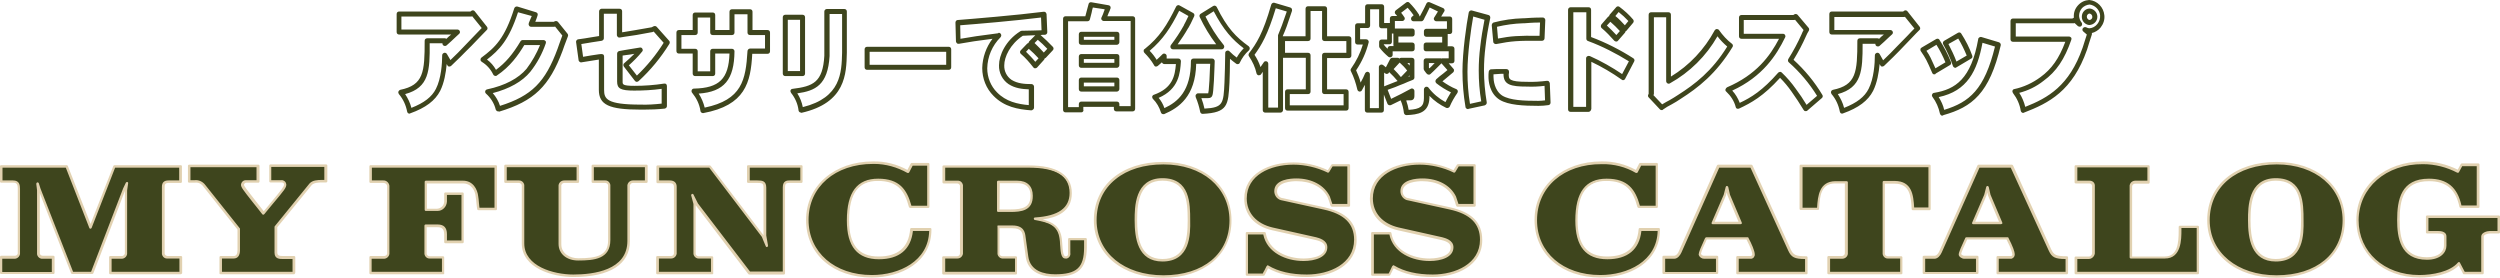
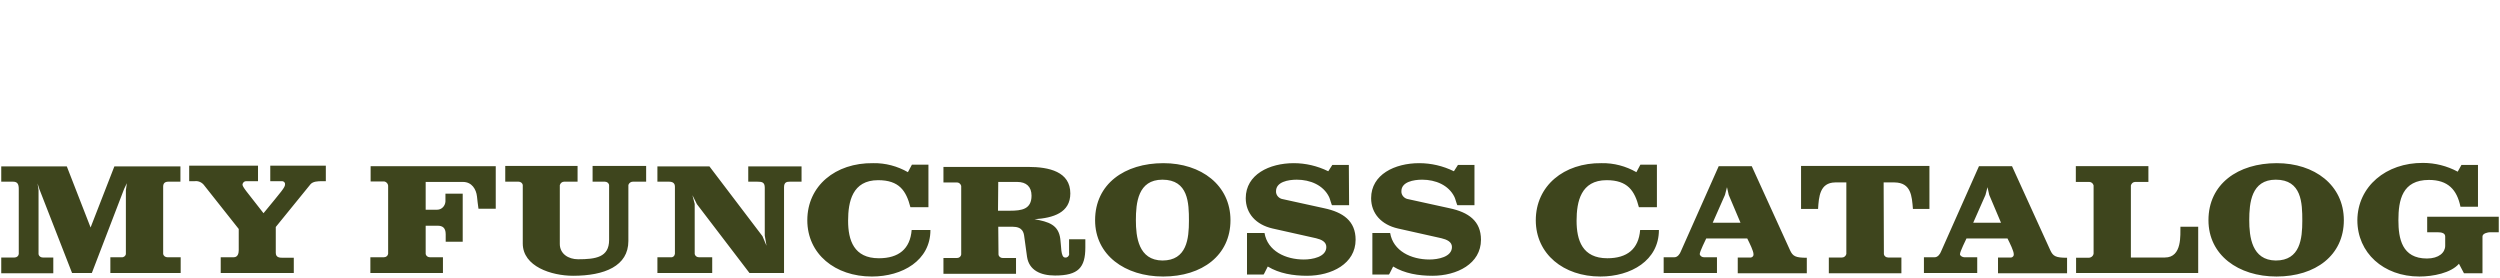
<svg xmlns="http://www.w3.org/2000/svg" viewBox="0 0 999 111" width="999" height="111" xml:space="preserve">
  <path d="M48.6 102.8h-4.5v6.3h28.1v-6.3h-5.3c-.8 0-1.6-.5-1.7-1.4V74.6c0-1.3.6-2 2.1-2h4.8v-6.1H45.7l-9.5 24.4-9.5-24.4H.5v6.1h4.7c1.8 0 2.3 1 2.3 2.9v26c-.1.8-.8 1.4-1.7 1.4H.5v6.3h20.8v-6.3h-4.2c-.8 0-1.6-.5-1.7-1.4V75.9l-.4-2.6.7 2.2 13.1 33.6h7.9l12.9-33.6 1.1-2.3-.4 2.8v25.5c-.1.8-.9 1.4-1.7 1.3zm39.6 6.3h29.2V103H113c-1.3 0-2.8-.1-2.8-2V90.7l13.9-17.1c1-1.1 2.8-1.2 4.6-1.2h1.5v-6.2H108v6.2h4.5c.7-.1 1.4.4 1.4 1.1v.2c0 1.2-1.2 2.5-8.6 11.5-7.2-9.2-8.4-10.5-8.4-11.5.1-.7.7-1.3 1.4-1.3h4.8v-6.2H75.6v6.2h2.2c1.5-.2 3 .5 3.9 1.8l13.7 17.3v8.5c0 1.1-.3 2.8-2 2.8h-5.2v6.3zm83.6-6.3c-.8 0-1.6-.5-1.7-1.4V90.2h4.8c1.8 0 3.2.7 3.2 3.4v3h6.8V77.4H178v3.1c-.1 1.8-1.5 3.3-3.3 3.3h-4.6V72.7H185c3.6 0 5.3 3 5.6 5.8.1.7.4 4 .6 4.9h6.9v-17h-50v6.1h5c1-.1 1.9.7 2 1.7v27.2c-.1.8-.8 1.4-1.7 1.4H148v6.3h29v-6.3h-5.2zm81.1-30.2h5.3v-6.3h-21.4v6.3h4.9c.8 0 1.6.5 1.7 1.4v21.9c0 6.9-5.3 7.7-12.4 7.7-3.9 0-7.3-2.2-7.3-6.1V74c.2-.8.9-1.4 1.7-1.4h5.4v-6.3h-28.9v6.3h5.3c.8 0 1.6.5 1.7 1.4v23.3c0 9.2 11.5 12.9 20.1 12.9 12.6 0 22.1-3.9 22.1-13.9V74c.2-.9 1-1.4 1.8-1.4zm15.2 30.2h-5.4v6.3h21.9v-6.3h-5.3c-.8 0-1.6-.5-1.7-1.4V81.5l-.9-3.5 1.8 3.6 21 27.5h13.8V74.8c0-2 1.1-2.2 2.3-2.2h4.7v-6.1H299v6.1h3.6c1.9 0 3 .2 3 2.4v19.1l.7 4.1c-.7-1.5-1.5-3.7-1.6-3.8l-21.2-27.9h-20.8v6.1h4.7c2.1 0 2.3 1.3 2.3 2v26.8c-.1.9-.8 1.5-1.6 1.4zM322.6 88c0 13.5 11.1 22.5 25.8 22.5 12.2 0 23.4-6.4 23.4-18.6h-7.5c-.6 7.6-5.2 11.3-13.1 11.3-10 0-12.3-7.2-12.3-15 0-7.6 1.7-16.2 12-16.2 8.4 0 11.2 4.2 12.9 10.8h7.2v-17h-6.6l-1.6 3c-4.2-2.4-9-3.7-13.9-3.6-15.1-.2-26.3 9.1-26.3 22.8zm76.3 2.6h5.7c4.1 0 4.5 2.4 4.7 4l1.1 8c.8 5.4 5.4 7.5 11.2 7.5 9.3 0 12.1-3.2 12.1-11.2v-3.3h-6.5v5.6c.2.7-.3 1.5-1.1 1.7h-.5c-1.8 0-1.5-4.8-1.9-7.4-.7-5.7-4.7-6.9-10.3-7.9 7.5-.5 14.3-2.6 14.3-10.3 0-8.7-8.5-10.6-16.8-10.6H377v6.2h5.4c.8 0 1.5.6 1.7 1.4v27.4c-.1.8-.8 1.4-1.7 1.4H377v6.3h29v-6.3h-5.3c-.8 0-1.6-.5-1.7-1.4l-.1-11.1zm0-17.9h7.6c3.6 0 5.7 1.9 5.7 5.5 0 5.4-3.9 6-8.6 6h-4.8l.1-11.5zM437.6 88c0 13.9 11.9 22.5 27.2 22.5 15.6 0 26.9-8.5 26.9-22.5S480 65.2 464.9 65.2c-15.5 0-27.3 8.3-27.3 22.8zm16.3 0c0-6.9.8-16.2 10.6-16.2 10.4 0 10.6 9.4 10.6 16.4 0 7.1-.8 15.9-10.6 15.9-9.6-.1-10.6-9.5-10.6-16.1zM539 65.9h-6.6l-1.6 2.5h-.1c-4.3-2.1-9-3.2-13.7-3.2-9.7 0-19.2 4.5-19.2 14 0 6.1 4.1 10.6 10.7 12.1l17.4 3.9c2.1.5 4.1 1.4 4.1 3.5 0 4-5.6 5-9 5-7.3 0-14.5-3.4-15.7-10.6h-7v16.6h6.6c.1 0 .3-.4 1.7-3.2 4.6 2.8 10.2 3.7 15.7 3.7 9.8 0 19.4-4.8 19.4-14.4 0-7.5-5-11-12.6-12.6l-16.4-3.6c-1.6-.2-2.9-1.6-2.8-3.2 0-3.7 4.8-4.6 8.3-4.6 5.4 0 10.6 2.2 12.9 6.9.3.5 1 3.3 1.2 3.3h6.8l-.1-16.1zm50.2 0h-6.6l-1.6 2.5h-.1c-4.3-2.1-9-3.2-13.8-3.2-9.7 0-19.2 4.5-19.2 14 0 6.1 4.1 10.6 10.7 12.1l17.4 3.9c2.1.5 4.2 1.4 4.2 3.5 0 4-5.6 5-9 5-7.3 0-14.5-3.4-15.7-10.6h-7.1v16.6h6.6c.1 0 .3-.4 1.7-3.2 4.6 2.8 10.2 3.7 15.7 3.7 9.8 0 19.4-4.8 19.4-14.4 0-7.5-5-11-12.6-12.6l-16.4-3.6c-1.6-.2-2.9-1.6-2.8-3.2 0-3.7 4.8-4.6 8.3-4.6 5.4 0 10.6 2.2 12.9 6.9.3.5 1 3.3 1.2 3.3h6.8V65.9zM613.7 88c0 13.5 11.1 22.5 25.8 22.5 12.2 0 23.4-6.4 23.4-18.6h-7.5c-.6 7.6-5.2 11.3-13.1 11.3-10 0-12.3-7.2-12.3-15 0-7.6 1.7-16.2 12-16.2 8.4 0 11.2 4.2 12.9 10.8h7.2v-17h-6.6l-1.6 3c-4.2-2.4-9-3.7-13.9-3.6-15.1-.2-26.3 9.1-26.3 22.8zm51.1 14.8v6.3h21.3v-6.3h-5.2c-.8 0-1.5-.5-1.7-1.2 0-1.1 2.4-5.8 2.6-6.3h16.4c1 2 2.5 5 2.5 6.3.1.6-.4 1.2-1 1.3h-5.3v6.3H722V103c-4.5 0-5.6-.6-6.7-3L700 66.4h-13.2l-15.2 34.2c-.3.8-1.2 2.2-2.5 2.2h-4.3zm24.5-24.9.8-3.1.7 3.1 4.7 11.1h-11.1l4.9-11.1zm63.4-5h4.4c6.6.1 6.9 5.5 7.3 10.6h6.6V66.3h-51.3v17.2h6.8c.3-4.9.7-10.5 6.8-10.6h4.5v28.6c-.2.8-.9 1.4-1.7 1.4h-5.3v6.3h29v-6.3h-5.3c-.8 0-1.6-.5-1.7-1.4l-.1-28.6zm16.1 29.9v6.3h21.3v-6.3h-5.2c-.7 0-1.7-.6-1.7-1.2 0-1.1 2.4-5.8 2.6-6.3h16.4c1 2 2.5 5 2.5 6.3.1.6-.4 1.2-1 1.3h-5.3v6.3H826V103c-4.5 0-5.6-.6-6.7-3L804 66.4h-13.2l-15.2 34.2c-.3.8-1.2 2.2-2.5 2.2h-4.3zm24.6-24.9.8-3.1.7 3.1 4.7 11.1h-11.1l4.9-11.1zm65.1-5.2v-6.3h-29v6.3h5.4c.8 0 1.5.6 1.7 1.4v27.2c-.1 1-1 1.7-2 1.7h-5v6.1h48.8V90.6h-7.1c-.1 3.1.8 12.3-6.2 12.3h-13.6V74.1c.2-.8.9-1.4 1.7-1.4h5.3zm24 15.3c0 13.9 11.9 22.5 27.2 22.5 15.6 0 26.9-8.5 26.9-22.5s-11.7-22.8-26.8-22.8c-15.5 0-27.3 8.3-27.3 22.8zm16.3 0c0-6.9.8-16.2 10.6-16.2 10.4 0 10.6 9.4 10.6 16.4 0 7.1-.8 15.9-10.6 15.9-9.6-.1-10.6-9.5-10.6-16.1zm43.2 0c0 13 10.4 22.5 24.8 22.5 5.4 0 12.6-1.4 15.8-5.1l2 3.8h7.4V94.5c0-1.3 2.3-1.7 3-1.7h3.5v-6.2h-28.6v6.2h4.1c1.8 0 3.1.4 3.1 1.7v3.7c0 2.7-2.5 5.1-7.3 5.1-10 0-11.4-8-11.4-15.3 0-8 1.5-16.1 12.2-16.1 7.6 0 11.2 3.9 12.6 10.7h7V65.9h-6.6l-1.5 2.7c-4.3-2.3-9-3.5-13.9-3.5-14.7-.1-26.1 9.4-26.2 22.9z" fill-rule="evenodd" clip-rule="evenodd" fill="#3e451d" />
-   <path d="M909.7 111c-16.3 0-27.7-9.5-27.7-23v-.1c0-13.9 11.2-23.2 27.7-23.2 16.1 0 27.3 9.6 27.3 23.3.1 13.7-10.9 23-27.3 23zM883 88c0 12.9 11 22 26.7 22 16 0 26.4-8.7 26.4-22 0-13.1-10.8-22.3-26.3-22.3-16 0-26.8 8.9-26.8 22.3zm-418.2 23c-16.3 0-27.7-9.5-27.7-23 0-13.9 11.1-23.3 27.7-23.3 16.1 0 27.3 9.6 27.3 23.3.1 13.7-10.9 23-27.3 23zm.1-45.3c-7.7 0-14.3 2-19.1 5.9-5 4-7.6 9.7-7.6 16.4 0 13 11 22 26.7 22 16 0 26.4-8.6 26.4-22-.1-13.2-10.9-22.3-26.4-22.3zm502 45.2c-14.7 0-25.3-9.7-25.3-23v-.1c0-13.5 11.3-23.3 26.8-23.3 4.7 0 9.5 1.2 13.7 3.3l1.2-2.2c.1-.2.3-.3.4-.3h6.6c.3 0 .5.2.5.5v16.8c0 .3-.2.5-.5.5h-7c-.2 0-.4-.2-.5-.4-1.5-7.1-5.3-10.3-12.2-10.3-10.3 0-11.7 7.5-11.7 15.6 0 6.9 1.2 14.8 10.9 14.8 4.7 0 6.8-2.3 6.8-4.6v-3.7c0-.6-.3-1.2-2.6-1.2h-4.1c-.3 0-.5-.2-.5-.5v-6.2c0-.3.2-.5.5-.5h28.6c.3 0 .5.2.5.5v6.2c0 .3-.2.5-.5.5H995c-.7 0-2.5.4-2.5 1.2v14.6c0 .3-.2.5-.5.5h-7.4c-.2 0-.4-.1-.4-.3l-1.7-3.2c-3.5 3.6-10.3 4.8-15.6 4.8zM942.5 88c0 12.7 10.2 21.9 24.3 21.9 5.2 0 12.3-1.3 15.4-5 .1-.1.3-.2.4-.2.2 0 .3.1.4.3l1.9 3.6h6.6V94.5c0-1.6 2.4-2.2 3.5-2.2h3v-5.2h-27.6v5.2h3.6c.9 0 3.6 0 3.6 2.2v3.7c0 2.7-2.4 5.6-7.8 5.6-10.7 0-11.9-9-11.9-15.8 0-8.2 1.5-16.6 12.7-16.6 7.2 0 11.4 3.4 13 10.7h6.1V66.4h-5.8l-1.3 2.4c-.1.2-.4.3-.7.2-4.2-2.2-8.9-3.4-13.7-3.4-14.8-.1-25.6 9.4-25.7 22.4.1 0 .1 0 0 0zm-303 22.9c-15.5 0-26.3-9.4-26.3-23v-.1c0-13.5 11.3-23.3 26.8-23.3 4.8-.1 9.5 1.1 13.7 3.4l1.3-2.5c.1-.2.3-.3.4-.3h6.6c.3 0 .5.2.5.5v17c0 .3-.2.5-.5.5h-7.2c-.2 0-.4-.2-.5-.4-1.7-6.4-4.4-10.4-12.4-10.4-7.8 0-11.5 5-11.5 15.7 0 9.9 3.8 14.5 11.8 14.5 7.8 0 12-3.7 12.6-10.9 0-.3.2-.5.5-.5h7.5c.3 0 .5.2.5.5.1 13.3-12.3 19.3-23.8 19.3zM614.2 88c0 12.9 10.4 21.9 25.3 21.9 10.9 0 22.6-5.5 22.9-17.6h-6.5c-.8 7.4-5.5 11.3-13.6 11.3-8.6 0-12.8-5.1-12.8-15.5 0-11.3 4.1-16.7 12.5-16.7 8.5 0 11.5 4.3 13.3 10.8h6.3v-16h-5.8l-1.4 2.7c-.1.1-.2.2-.3.2h-.4c-4.1-2.4-8.8-3.6-13.6-3.5-15.3-.1-25.9 9.2-25.9 22.4zm-265.8 22.9c-15.5 0-26.3-9.4-26.3-23s11.3-23.4 26.8-23.4c4.8-.1 9.5 1.1 13.7 3.4l1.3-2.5c.1-.2.3-.3.4-.3h6.6c.3 0 .5.2.5.5v17c0 .3-.2.5-.5.5h-7.2c-.2 0-.4-.2-.5-.4-1.7-6.4-4.4-10.4-12.4-10.4-7.8 0-11.5 5-11.5 15.7 0 9.9 3.8 14.5 11.8 14.5 7.8 0 12-3.7 12.6-10.9 0-.3.2-.5.5-.5h7.5c.3 0 .5.2.5.5.1 13.3-12.3 19.3-23.8 19.3zm.9-45.4h-.4c-15.2 0-25.8 9.2-25.8 22.4 0 12.9 10.4 22 25.3 22 10.9 0 22.6-5.5 22.9-17.6h-6.5c-.8 7.4-5.5 11.3-13.6 11.3-8.6 0-12.8-5.1-12.8-15.5 0-11.3 4.1-16.7 12.5-16.7 8.5 0 11.5 4.3 13.3 10.8h6.3v-16h-5.8l-1.4 2.7c-.1.1-.2.2-.3.2h-.4c-4.1-2.3-8.7-3.6-13.3-3.6zm223.1 45.2c-6.2 0-11.4-1.2-15.5-3.5l-.5 1c-.9 1.9-.9 2-1.4 2h-6.6c-.3 0-.5-.2-.5-.5V93.2c0-.3.2-.5.5-.5h7.1c.2 0 .5.2.5.4 1.1 7 8.5 10.2 15.2 10.2.9 0 8.5-.1 8.5-4.4 0-1.5-1.2-2.4-3.8-3L558.5 92c-6.9-1.6-11.1-6.3-11.1-12.6 0-10 9.9-14.5 19.7-14.5 4.7 0 9.4 1.1 13.7 3.1l1.4-2.2c.1-.1.3-.2.4-.2h6.6c.3 0 .5.2.5.5v16c0 .3-.2.5-.5.5h-6.8c-.4 0-.5-.2-1-1.9-.2-.6-.5-1.5-.6-1.7-2-4.2-6.7-6.6-12.5-6.6-1.8 0-7.8.3-7.8 4.1 0 1.4 1 2.6 2.4 2.7l16.4 3.6c8.9 2 13 6.1 13 13.1.1 10.2-10.3 14.8-19.9 14.8zm-15.6-4.7c.1 0 .2 0 .3.1 4 2.4 9.2 3.6 15.4 3.6 9.1 0 18.9-4.3 18.9-13.9 0-6.4-3.9-10.3-12.2-12.1l-16.4-3.6c-1.8-.2-3.2-1.8-3.2-3.7 0-4.8 6.7-5.1 8.8-5.1 6.2 0 11.2 2.7 13.4 7.2.1.2.3.8.6 1.8.1.4.3.9.4 1.2h6v-15h-5.9l-1.4 2.3c-.1.1-.3.2-.4.2h-.1c-.1 0-.1 0-.2-.1-4.2-2-8.9-3.1-13.5-3.1-9.3 0-18.7 4.2-18.7 13.5 0 5.8 3.9 10.1 10.3 11.6l17.4 3.9c1.1.3 4.5 1.1 4.5 4 0 4-4.9 5.5-9.5 5.5-7 0-14.6-3.3-16.1-10.6H549v15.6h5.9c.1-.2.4-.7.7-1.4l.7-1.5.3-.3c.1-.1.1-.1.2-.1zm-34.6 4.7c-6.2 0-11.4-1.2-15.5-3.5l-.5 1.1c-.9 1.8-.9 1.9-1.3 1.9h-6.6c-.3 0-.5-.2-.5-.5V93.2c0-.3.2-.5.5-.5h7c.2 0 .5.2.5.4 1.1 7 8.5 10.2 15.2 10.2.9 0 8.5-.1 8.5-4.4 0-1.5-1.2-2.4-3.8-3L508.3 92c-7-1.6-11.1-6.3-11.1-12.6 0-10 9.9-14.5 19.7-14.5 4.7 0 9.4 1.1 13.7 3.1l1.4-2.2c.1-.1.3-.2.4-.2h6.6c.3 0 .5.2.5.5v16c0 .3-.2.5-.5.5h-6.8c-.4 0-.5-.2-1-1.9-.2-.6-.5-1.5-.6-1.7-2-4.2-6.7-6.6-12.5-6.6-1.8 0-7.8.3-7.8 4.1 0 1.4 1 2.6 2.4 2.7l16.4 3.6c8.9 2 13 6.1 13 13.1 0 10.2-10.3 14.8-19.9 14.8zm-15.7-4.7c.1 0 .2 0 .3.1 4 2.4 9.2 3.6 15.4 3.6 9.1 0 18.9-4.3 18.9-13.9 0-6.4-3.9-10.3-12.3-12.1l-16.4-3.6c-1.8-.2-3.2-1.8-3.2-3.7 0-4.8 6.7-5.1 8.8-5.1 6.2 0 11.2 2.7 13.4 7.2.1.2.3.8.6 1.8.1.4.3.9.4 1.2h6v-15h-5.9l-1.4 2.3c-.1.1-.3.2-.4.2h-.1c-.1 0-.1 0-.2-.1-4.2-2-8.9-3.1-13.5-3.1-9.3 0-18.7 4.2-18.7 13.5 0 5.8 3.9 10.1 10.3 11.6l17.4 3.9c1.1.3 4.5 1.1 4.5 4 0 4-4.9 5.5-9.5 5.5-7 0-14.6-3.3-16.1-10.6h-6.1v15.6h5.9c.1-.2.3-.7.7-1.3l.8-1.6.3-.3c0-.1.1-.1.1-.1zm-277.4 4.7c-8.3 0-20.6-3.6-20.6-13.4V74c-.1-.5-.6-.9-1.2-.9H202c-.3 0-.5-.2-.5-.5v-6.3c0-.3.2-.5.5-.5h28.9c.3 0 .5.2.5.5v6.3c0 .3-.2.5-.5.5h-5.4c-.6 0-1.1.4-1.2 1v23.5c0 3.8 3.5 5.6 6.8 5.6 7.7 0 11.9-1.2 11.9-7.2V74c-.1-.5-.6-.9-1.2-.9h-4.9c-.3 0-.5-.2-.5-.5v-6.3c0-.3.2-.5.5-.5h21.4c.3 0 .5.2.5.5v6.3c0 .3-.2.5-.5.5H252.9c-.6 0-1 .4-1.2 1v22.3c0 9.2-8 14.3-22.6 14.3zm-21.7-38.6c1 0 1.9.7 2.1 1.8v23.4c0 9.1 11.7 12.4 19.6 12.4 8.1 0 21.6-1.7 21.6-13.4V74c.2-1.2 1.2-1.9 2.2-1.9h4.8v-5.3h-20.4v5.3h4.4c1.1-.1 2 .7 2.2 1.8v22c0 7.6-6.4 8.2-12.9 8.2-4.6 0-7.8-2.7-7.8-6.6V74c.2-1.2 1.2-1.9 2.3-1.9h4.9v-5.3h-27.9v5.3H207.4zm214.2 38.5c-6.8 0-11-2.8-11.7-7.9l-1.1-8c-.2-1.6-.5-3.5-4.2-3.5h-5.2v10.3c.1.5.6.9 1.2.9h5.3c.3 0 .5.2.5.5v6.3c0 .3-.2.5-.5.5H377c-.3 0-.5-.2-.5-.5v-6.3c0-.3.2-.5.5-.5h5.4c.6 0 1.1-.4 1.2-.9V74.2c-.1-.5-.6-.9-1.1-.9h-5.4c-.3 0-.5-.2-.5-.5v-6.2c0-.3.2-.5.5-.5H411c11.5 0 17.3 3.8 17.3 11.1 0 7.4-5.9 9.7-11.6 10.5 4.1 1.1 7 2.8 7.6 7.7.1.6.1 1.4.2 2.2.1 1.9.3 4.8 1.2 4.8h.4c.5-.1.8-.6.7-1.1V95.6c0-.3.2-.5.5-.5h6.5c.3 0 .5.2.5.5v3.3c-.1 8.5-3.5 11.7-12.7 11.7zm-22.7-20.5h5.7c4.6 0 5 2.9 5.2 4.4l1.1 8c.8 5.8 6.3 7.1 10.7 7.1 8.7 0 11.6-2.7 11.6-10.7V96h-5.5v5.1c.2 1-.5 2-1.4 2.2-.2 0-.4.1-.6 0-1.8 0-1.9-2.9-2.1-5.7 0-.8-.1-1.5-.2-2.2-.7-5.4-4.3-6.5-9.9-7.5-.2 0-.4-.3-.4-.5 0-.3.2-.5.5-.5 9.4-.6 13.8-3.8 13.8-9.8 0-6.8-5.3-10.1-16.3-10.1h-33.4v5.2h4.9c1.1-.1 2 .7 2.2 1.8v27.4c-.2 1.1-1.1 1.9-2.2 1.9h-4.9v5.3h27.9v-5.3h-4.8c-1 .1-2-.7-2.2-1.8v-11c-.2-.2 0-.4.3-.4zm427 19.5h-27.6c-.3 0-.5-.2-.5-.5v-6.3c0-.3.2-.5.5-.5h5.3c.2 0 .3-.1.4-.2.1-.1.2-.3.1-.5 0-.6-.3-2-2.3-5.9h-15.7c-.1.1-.1.2-.2.4-.5 1.1-2.2 4.6-2.2 5.4 0 .2.7.7 1.2.7h5.2c.3 0 .5.2.5.5v6.3c0 .3-.2.5-.5.5h-21.3c-.3 0-.5-.2-.5-.5v-6.3c0-.3.2-.5.5-.5h4.2c1 0 1.7-1.2 2-1.9l15.2-34.2c.1-.2.3-.3.5-.3h13.2c.2 0 .4.1.5.3l15.3 33.6c1 2.1 1.8 2.7 6.2 2.7.3 0 .5.2.5.5v6.1c0 .4-.2.6-.5.6zm-27.1-1h26.6v-5.1c-4.2 0-5.5-.7-6.7-3.3L803.5 67H791l-15.1 33.9c-.5 1.1-1.5 2.5-2.9 2.5h-3.7v5.3h20.3v-5.3h-4.7c-.9 0-2.2-.8-2.2-1.7 0-.9 1.1-3.3 2.3-5.9.2-.3.3-.6.3-.7.1-.2.3-.3.5-.3h16.4c.2 0 .4.1.4.3 1.7 3.3 2.5 5.5 2.5 6.5 0 .4-.1.8-.4 1.2-.3.3-.7.6-1.1.6h-4.9v5.2zm-76.9 1h-27.6c-.3 0-.5-.2-.5-.5v-6.3c0-.3.2-.5.5-.5h5.3c.3 0 .6-.4.6-.7 0-.9-.8-3-2.3-5.9H682c-.1.1-.1.3-.2.5-.6 1.2-2 4.3-2.1 5.2.2.5.7.8 1.2.8h5.2c.3 0 .5.2.5.5v6.3c0 .3-.2.5-.5.5h-21.3c-.3 0-.5-.2-.5-.5v-6.3c0-.3.2-.5.5-.5h4.1c1 0 1.8-1.2 2-1.9l15.2-34.2c.1-.2.3-.3.5-.3h13.2c.2 0 .4.1.5.3l15.3 33.6c1 2.1 1.8 2.7 6.2 2.7.3 0 .5.2.5.5v6.1c.1.4-.2.6-.4.6zm-27.2-1h26.6v-5.1c-4.2 0-5.5-.7-6.7-3.3L699.5 67H687l-15.1 33.9c-.5 1.1-1.5 2.5-2.9 2.5h-3.6v5.3h20.3v-5.3H681c-1 0-1.9-.6-2.2-1.6v-.2c0-.8.9-2.9 2.2-5.7.2-.4.3-.7.4-.8.1-.2.3-.3.5-.3h16.4c.2 0 .4.1.4.3 1.2 2.2 2.5 5.2 2.5 6.5.1.8-.5 1.7-1.4 1.8h-5v5.2zm-410.1 1h-21.9c-.3 0-.5-.2-.5-.5v-6.3c0-.3.2-.5.5-.5h5.5c.5 0 1-.4 1.1-.9V74.7c0-.8-.2-1.5-1.8-1.5h-4.7c-.3 0-.5-.2-.5-.5v-6.1c0-.3.2-.5.5-.5h20.8c.2 0 .3.1.4.2L305.1 94V74.9c0-1.7-.6-1.8-2.5-1.8H299c-.3 0-.5-.2-.5-.5v-6.1c0-.3.2-.5.5-.5h21.2c.3 0 .5.2.5.5v6.1c0 .3-.2.5-.5.5h-4.7c-1.1 0-1.8.1-1.8 1.7v34.4c0 .3-.2.5-.5.5h-13.8c-.2 0-.3-.1-.4-.2L278 82v19.5c.1.5.6.9 1.2.9h5.3c.3 0 .5.2.5.5v6.3c.1.2-.1.4-.4.4zm-21.4-1h20.9v-5.3h-4.8c-1 .1-2-.7-2.2-1.8v-20l-.9-3.4c-.1-.2.1-.5.3-.6.2-.1.5 0 .6.2l1.8 3.6 20.8 27.2h13.1V74.8c0-2.7 1.9-2.7 2.8-2.7h4.2V67h-20.2v5.1h3.1c1.9 0 3.5.2 3.5 2.9v19.1l.7 4c0 .2-.1.5-.3.6-.2.1-.5 0-.6-.3-.4-.8-.7-1.8-1.1-2.6-.2-.5-.4-1.1-.5-1.2l-21-27.6h-20v5.1h4.2c1.8 0 2.8.9 2.8 2.5v26.8c-.2 1.1-1.1 1.9-2.2 1.9h-4.9v5.3zm-86.1 1h-29c-.3 0-.5-.2-.5-.5v-6.3c0-.3.2-.5.5-.5h5.4c.6 0 1.1-.4 1.2-.9V74.3c-.1-.7-.7-1.2-1.5-1.2h-5.1c-.3 0-.5-.2-.5-.5v-6.1c0-.3.2-.5.5-.5h50c.3 0 .5.2.5.5v17c0 .3-.2.5-.5.5h-6.9c-.2 0-.5-.2-.5-.4-.1-.4-.2-1.3-.3-2.3-.1-1-.2-2.2-.3-2.6-.2-2.5-1.7-5.4-5.1-5.4h-14.4v10.1h4.1c1.5-.1 2.8-1.3 2.8-2.9v-3.1c0-.3.2-.5.5-.5h6.8c.3 0 .5.2.5.5v19.3c0 .3-.2.5-.5.5H178c-.3 0-.5-.2-.5-.5v-3c0-2.6-1.3-2.9-2.7-2.9h-4.3v10.7c.1.5.6.9 1.2.9h5.3c.3 0 .5.2.5.5v6.3c.1.2-.1.4-.4.4zm-28.5-1h28v-5.3h-4.8c-1.1.1-2-.7-2.2-1.8V90.2c0-.3.2-.5.5-.5h4.8c2.5 0 3.7 1.3 3.7 3.9v2.5h5.8V77.9h-5.8v2.6c-.1 2.1-1.7 3.8-3.8 3.8h-4.6c-.3 0-.5-.2-.5-.5V72.7c0-.3.2-.5.5-.5H185c4 0 5.8 3.4 6.1 6.3.1.4.2 1.5.3 2.7.1.7.1 1.3.2 1.8h6V67h-49v5.1h4.5c1.2-.1 2.3.8 2.5 2.1v27.3c-.2 1.1-1.1 1.9-2.2 1.9h-4.9v5.2zm-31.2 1H88.2c-.1 0-.3-.1-.4-.1-.1-.1-.1-.2-.1-.4v-6.3c0-.3.2-.5.5-.5h5.2c1 0 1.5-.8 1.5-2.3v-8.3L81.3 74.6c-.8-1.2-2.1-1.8-3.4-1.6h-2.3c-.3 0-.5-.2-.5-.5v-6.2c0-.3.2-.5.5-.5h27.6c.3 0 .5.2.5.5v6.2c0 .3-.2.5-.5.5h-4.8c-.5 0-.8.4-.9.8 0 .6 1 1.8 4.5 6.3.9 1.2 2.1 2.6 3.4 4.3 1.1-1.3 2.1-2.5 2.9-3.5 4.2-5.1 5.2-6.3 5.2-7.2 0-.3-.1-.5-.3-.6-.2-.1-.4-.2-.6-.2h-4.5c-.3 0-.5-.2-.5-.5v-6.2c0-.3.2-.5.5-.5h22.2c.3 0 .5.2.5.5v6.2c0 .3-.2.5-.5.5h-1.5c-1.6 0-3.3.1-4.2 1l-13.8 16.9v10c0 1.3.7 1.5 2.3 1.5h4.4c.3 0 .5.2.5.5v6.1c-.1.5-.3.7-.6.7zm-28.7-1h28.2v-5.1H113c-1.2 0-3.3 0-3.3-2.5V90.7c0-.1 0-.2.1-.3l13.9-17.1c1.2-1.3 3.2-1.4 4.9-1.4h1v-5.2h-21.2V72h4c.4-.1.9.1 1.3.4.4.3.6.7.7 1.2v.2c0 1.2-.7 2.1-5.5 7.8-.9 1.1-2 2.4-3.3 4-.1.1-.3.2-.4.2-.2 0-.3-.1-.4-.2-1.5-1.9-2.7-3.5-3.8-4.8-4.1-5.2-4.7-6-4.7-7 .1-1 .9-1.8 1.9-1.8h4.3v-5.2H76.1V72h1.7c1.6-.2 3.3.6 4.3 2l13.7 17.2c.1.1.1.2.1.3v8.5c0 2.1-.9 3.3-2.5 3.3h-4.7v5.3zm-16.5 1H44.1c-.3 0-.5-.2-.5-.5v-6.3c0-.3.2-.5.5-.5h4.6c.6 0 1-.4 1.2-1v-25l-12.6 32.9c-.1.2-.3.3-.5.3h-7.9c-.2 0-.4-.1-.5-.3l-12.5-32v24.1c.1.5.6.9 1.2.9h4.2c.3 0 .5.2.5.5v6.3c0 .3-.2.5-.5.5H.5c-.3 0-.5-.2-.5-.5v-6.3c0-.3.2-.5.5-.5h5.4c.6 0 1.1-.4 1.2-.9V75.4c0-1.8-.5-2.4-1.8-2.4H.5c-.3 0-.5-.2-.5-.5v-6.1c0-.2.2-.4.5-.4h26.1c.2 0 .4.1.5.3l9.1 23.2 9.1-23.2c.1-.2.3-.3.5-.3h26.4c.3 0 .5.2.5.5v6.1c0 .3-.2.5-.5.5h-4.8c-1.4 0-1.6.6-1.6 1.5v26.8c.1.5.6.9 1.2.9h5.3c.3 0 .5.2.5.5v6.3c-.1.3-.4.5-.6.5zm-27.6-1h27.1v-5.3h-4.8c-1.1.1-2-.7-2.2-1.8V74.6c0-1.7.9-2.5 2.6-2.5h4.3V67H46l-9.4 24.1c-.2.4-.8.4-.9 0L26.3 67H1v5.1h4.2C7.8 72.1 8 74 8 75.5v26c-.2 1.1-1.1 1.9-2.2 1.9H.9v5.3h19.8v-5.3H17c-1 .1-2-.7-2.2-1.8V76l-.3-2.5c0-.3.1-.5.4-.6.3-.1.5.1.6.3l.7 2.2 13 33.2h7.2l12.8-33.3 1.1-2.3c.1-.2.4-.3.6-.3.2.1.4.3.3.6l-.4 2.8v25.4c-.2 1.2-1.2 1.9-2.2 1.9h-4v5.2zm715.1 1h-29c-.3 0-.5-.2-.5-.5v-6.3c0-.3.2-.5.5-.5h5.3c.6 0 1.1-.4 1.2-1v-28h-4c-5.6.1-6 5.1-6.3 10v.1c0 .3-.2.5-.5.5h-6.8c-.3 0-.5-.2-.5-.5V66.3c0-.3.2-.5.5-.5H771c.3 0 .5.2.5.5v17.2c0 .3-.2.5-.5.5h-6.6c-.3 0-.5-.2-.5-.5-.3-5.2-.7-10.1-6.8-10.1h-3.9v28.1c.1.5.6.9 1.2.9h5.3c.3 0 .5.2.5.5v6.3c0 .2-.2.4-.5.4zm-28.4-1h28v-5.3h-4.8c-1.1.1-2-.7-2.2-1.8V72.8c0-.3.2-.5.5-.5h4.4c6.8.1 7.4 5.6 7.7 10.6h5.7V66.8h-50.3V83h5.8c.3-4.8.9-10.5 7.3-10.6h4.5c.3 0 .5.2.5.5v28.6c-.2 1.2-1.2 1.9-2.3 1.9h-4.8v5.2zm147 1h-48.8c-.3 0-.5-.2-.5-.5V103c0-.3.2-.5.5-.5h5c.8.1 1.4-.5 1.5-1.2V74.2c-.1-.5-.5-.9-1.1-.9h-5.4c-.3 0-.5-.2-.5-.5v-6.3c0-.3.2-.5.5-.5h29c.3 0 .5.2.5.5V72.9c0 .3-.2.5-.5.5h-5.3c-.6 0-1.1.4-1.2 1v28.1h13c5.2 0 5.6-5.4 5.6-10.4v-1.4c0-.3.2-.5.5-.5h7.1c.3 0 .5.2.5.5v18.5c.1.1-.2.4-.4.4zm-48.3-1h47.8V91.1h-6.1v.8c0 3.7 0 11.4-6.6 11.4h-13.6c-.3 0-.5-.2-.5-.5V74.1c.2-1.2 1.2-1.9 2.3-1.9h4.8v-5.3h-28v5.3h4.9c1.1 0 2 .7 2.1 1.8v27.3c-.2 1.3-1.3 2.2-2.5 2.2h-4.5v5.1zm-365.5-4.1c-9.9 0-11.1-9.4-11.1-16.5v-.1c0-5 0-16.7 11.1-16.7s11.1 10.2 11.1 16.9c.1 5.4.1 16.4-11.1 16.4zm-10.1-16.6c0 6.7 1 15.6 10.1 15.6 8.9 0 10.1-7.4 10.1-15.4 0-8.4-.8-15.9-10.1-15.9-8.8 0-10.1 7.9-10.1 15.7zm455 16.6c-9.9 0-11.1-9.4-11.1-16.5v-.1c0-5 0-16.7 11.1-16.7s11.1 10.2 11.1 16.9c.1 5.4.1 16.4-11.1 16.4zm-10.1-16.6c0 6.7 1 15.6 10.1 15.6 8.9 0 10.1-7.4 10.1-15.4 0-8.4-.8-15.9-10.1-15.9-8.8 0-10.1 7.9-10.1 15.7zm-99.7 1.7h-11.1c-.2 0-.3-.1-.4-.2-.1-.1-.1-.3 0-.5l4.8-11.1.8-3.1c.1-.2.2-.4.5-.4.2 0 .4.2.5.4l.7 3.1 4.7 11.1c.1.2 0 .3 0 .5-.2.1-.4.2-.5.2zm-10.3-1h9.5l-4.4-10.5-.3-1.2-.3 1.1v.1l-4.5 10.5zm-93.8 1h-11.1c-.2 0-.3-.1-.4-.2-.1-.1-.1-.3 0-.5l4.8-11.1.8-3.1c.1-.2.2-.4.5-.4.2 0 .4.2.5.4l.7 3.1 4.7 11.1c.1.2 0 .3 0 .5-.2.1-.3.2-.5.2zm-10.3-1h9.5l-4.4-10.5-.3-1.2-.3 1.1v.1l-4.5 10.5zm-281.5-3.9h-4.8c-.3 0-.5-.2-.5-.5V72.7c0-.3.2-.5.5-.5h7.6c4 0 6.2 2.2 6.2 6 .1 6-4.6 6.5-9 6.5zm-4.3-1h4.3c5.1 0 8.1-.9 8.1-5.5 0-4.1-2.8-5-5.2-5h-7.1l-.1 10.5z" fill="#e1d1b0" />
-   <path d="M570 24.2h5.7c-1.7 1.6-3.2 3.2-4.7 4.6-.3-.5-.6-.9-1-1.4v-3.2z" clip-rule="evenodd" fill="none" />
-   <path d="M776.2 46.2c-.2 0-.4 0-.5-.1-.2-.1-.4-.4-.5-.7-.5-2.4-1.5-4.7-3-6.7-.2-.3-.3-.7-.1-1 .1-.3.4-.6.8-.6 8.5-1.4 14.8-5.6 17.6-21.5 0-.3.2-.5.5-.7.2-.1.5-.2.8-.1l7 2.1c.5.2.8.7.7 1.2C795 37.4 788 42.8 776.6 46c-.2.2-.3.2-.4.2zm-1.5-7.4c1 1.6 1.8 3.3 2.2 5.1 10.1-3.1 16.1-8.1 20.3-25.3l-5-1.5c-2.1 11.3-6.1 19.3-17.5 21.7zM562 46c-.5 0-.9-.4-1-.9-.2-1.7-.6-3.4-1.3-5-1.6.8-3.1 1.5-3.9 1.9-.3.1-.5.1-.8 0-.3-.1-.5-.3-.6-.6l-1.4-3.6V44c0 .6-.4 1-1 1h-5.6c-.6 0-1-.4-1-1V33.9c-.4.7-.8 1.5-1.2 2.2-.2.4-.6.5-1 .5-.4-.1-.7-.4-.8-.8-.6-2.6-1.4-5-2.6-7.4-.2-.3-.1-.7.1-1 2.1-3 3.7-6.2 4.7-9.6h-2.1c-.6 0-1-.4-1-1v-6.5c0-.6.4-1 1-1h3V2.7c0-.6.4-1 1-1h5.6c.6 0 1 .4 1 1v6.5H555.4V7.4c0-.6.4-1 1-1h1.9c-.2-.3-.5-.6-.7-.8-.2-.2-.3-.5-.2-.8 0-.3.2-.5.4-.7l4.1-3.1c.4-.3 1-.3 1.3.1 1.4 1.4 2.7 3 3.8 4.7.1.2.2.4.2.7h.2c.3-.6.6-1.1.9-1.7.6-1.1 1.2-2.3 1.7-3.4.1-.2.3-.4.5-.5.2-.1.5-.1.8 0l5.3 2.3c.3.1.5.3.6.6.1.3.1.6-.1.8-.4.7-.8 1.3-1.2 2h3.4c.6 0 1 .4 1 1v5c0 .6-.4 1-1 1h-.8V18c0 .2 0 .3-.1.5h1.8c.6 0 1 .4 1 1v4.8c0 .6-.4 1-1 1h-1.3l1.9 2.2c.2.2.3.5.2.7 0 .3-.1.5-.3.7-.8.7-1.7 1.4-2.5 2.1l-1.8 1.5c1.7 1.2 3.5 2.3 5.5 3.1.3.1.5.4.6.6.1.3 0 .6-.1.9-1.2 1.7-2.3 3.6-3.1 5.5-.1.2-.3.4-.6.5-.3.1-.5.1-.8 0-2.5-1.2-4.8-2.8-6.7-4.8v.8c-.2 6.1-4.6 6.7-9.2 6.9.1 0 .1 0 0 0zm0-5.6c.4 1.1.7 2.3.9 3.5 4.7-.3 6.1-1.4 6.1-4.7v-3.5c0-.4.3-.8.7-1 .4-.1.9 0 1.1.3 1.8 2.4 4.2 4.4 6.8 5.8.7-1.3 1.4-2.7 2.2-3.9-2.1-1-4-2.2-5.8-3.6-.2-.2-.4-.5-.4-.8 0-.3.1-.6.3-.8.9-.8 1.8-1.6 2.8-2.3.6-.5 1.2-1 1.7-1.4l-2.4-2.7-1.8 1.8c-.9.9-1.7 1.7-2.6 2.5-.2.2-.5.3-.8.2-.3 0-.5-.2-.7-.4l-.2-.2c-.3-.4-.5-.7-.8-1.1-.1-.2-.2-.4-.2-.6v-3.2c0-.6.4-1 1-1h5.7c.1 0 .3 0 .4.1.1-.1.3-.1.4-.1h2.5v-2.8h-9c-.6 0-1-.4-1-1V18c0-.6.4-1 1-1h6.4v-2.3H570c-.6 0-1-.4-1-1v-1.2c0-.6.4-1 1-1h8.2v-3H574c-.4 0-.7-.2-.9-.5-.2-.3-.2-.7 0-1 .4-.7 1-1.5 1.5-2.4L571.3 3c-.4.9-.9 1.8-1.3 2.7-.4.7-.8 1.5-1.1 2.2-.2.3-.5.6-.9.6h-3.2c-.4 0-.8-.3-.9-.7-.1-.4 0-.9.3-1.1l.7-.6c-.7-1-1.5-2-2.4-3l-2.6 2c.5.6.9 1.2 1.3 1.8.2.3.2.7 0 1-.2.3-.5.5-.9.5h-2.9v3h6.9c.6 0 1 .4 1 1v1.2c0 .6-.4 1-1 1h-5.5V17h5.5c.6 0 1 .4 1 1v1.5c0 .6-.4 1-1 1h-7.8v1.4c0 .4-.2.7-.6.9-.3.2-.8.1-1.1-.1-1.3-1.1-2.5-2.3-3.5-3.6-.1-.2-.2-.4-.2-.6v-1.7c0-.6.4-1 1-1h2.2v-4.5h-2.2c-.6 0-1-.4-1-1V3.7h-3.6v6.5c0 .6-.4 1-1 1h-3v4.5h2.4c.3 0 .6.1.8.4.2.2.3.6.2.9-1 4-2.7 7.7-5 11.1.7 1.6 1.4 3.2 1.8 4.9.7-1.2 1.3-2.5 1.8-3.7.2-.4.7-.7 1.1-.6.5.1.8.5.8 1v13.5h3.6V26.8c0-.4.2-.7.6-.9.3-.2.8-.1 1.1.1.4.3.7.6 1.1.9.1-.1.1-.3.2-.4.5-1 1-2 1.5-2.9.2-.3.5-.5.8-.5h2.2c.3 0 .5.1.7.3.2-.2.4-.3.7-.3h4.3c.6 0 1 .4 1 1V31c0 .4-.3.8-.6.9-1.6.6-2.7 1.1-3.6 1.5-.7.3-1.2.5-1.8.7-1 .5-2 .8-3.9 1.5l-.8.3 1.4 3.6c2.2-1 6.2-3.1 7.8-4 .3-.2.7-.2 1 0 .3.2.5.5.5.9v1.8c0 .5 0 1.9-1.6 1.9H562zm1.2-2h.1v-.1l-.1.1zM553.1 29v5.5l1.5-.6c1.8-.7 2.8-1.1 3.8-1.5h.1c-1-1.2-2.1-2.4-3.4-3.6 0 .1-.1.2-.1.2-.1.3-.4.5-.7.5-.3.1-.6 0-.8-.2-.1-.1-.2-.2-.4-.3zm3.8-1.4c1.1 1.1 2.1 2.2 2.9 3.2l2.5-2.6c-.9-1.2-1.9-2.2-3-3.2l-2.4 2.6zm6.4 2.5-.6.7.6-.3v-.4zm7.7-3c.1.1.1.2.2.2.6-.5 1.1-1.1 1.7-1.7l.4-.4H571v1.9zm-8.6-1.9c.3.3.6.7.9 1v-1h-.9zm-9.3-7.2c.4.5.9 1.1 1.4 1.5v-.1c0-.6.4-1 1-1h1.4c-.1-.1-.1-.3-.1-.5v-4.5h-.6v3.3c0 .6-.4 1-1 1H553v.3zm-88.3 27.6c-.1 0-.3 0-.4-.1-.3-.1-.4-.4-.5-.6-.6-2-1.7-3.9-3.2-5.4-.2-.2-.3-.6-.3-.9.1-.3.3-.6.6-.7 7.7-2.7 8.5-7.7 8.9-12.3h-4.6c-.5 0-.8-.3-1-.7-.3.2-.5.5-.8.7l-.8.7c-.2.2-.5.3-.8.3-.3 0-.6-.2-.7-.5-1.1-1.9-2.4-3.5-3.9-5-.2-.2-.3-.5-.3-.8 0-.3.1-.6.4-.7 6-4.8 8.9-9.5 12.6-17 .1-.2.3-.4.6-.5.3-.1.5-.1.8.1l5.4 3c.5.3.6.8.4 1.3-1.1 2.5-1.8 3.7-2.3 4.6l-.1.1c-1.3 2.3-2.7 4.4-4.2 6.5H486c-2.6-3.4-4.8-7.1-6.6-10.9-.2-.5-.1-1 .4-1.3l5-3.1c.2-.1.5-.2.8-.1.3.1.5.3.6.5 4.2 8.5 7.8 12.1 12.8 15.7.2.2.4.5.4.8 0 .3-.1.6-.3.8-1.6 1.4-2.8 3.1-3.7 5-.1.3-.4.5-.7.5-.3.1-.6 0-.8-.2-.8-.6-1.6-1.2-2.4-1.9 0 3.2-.1 7.6-.2 9.5-.5 9-.6 12-10.7 12.5-.5 0-.9-.3-1-.8-.4-2-1-4-1.8-5.9-.1-.3-.1-.7.1-1 .2-.3.5-.5.8-.5h4.1c.1-.3.1-.9.2-1.2.3-3.1.3-4.3.5-8.8l.1-1.8H478c-.3 13.1-7 17.6-12.8 20.1h-.4zm15.3-6.3c.5 1.3.9 2.7 1.2 4.1 7.5-.4 7.6-2 8-10.4.1-2.5.3-8.8.3-11.8 0-.4.2-.8.6-.9.4-.2.8-.1 1.1.2.9.9 1.9 1.8 2.9 2.5.8-1.4 1.7-2.6 2.8-3.7-4.5-3.4-8-7.2-12-14.8l-3.3 2.1c2 4 4.4 7.9 7.3 11.4.2.3.3.7.1 1.1s-.5.6-.9.6h-19.5c-.4 0-.7-.2-.9-.6-.2-.3-.1-.8.1-1.1 1.9-2.5 3.7-5.2 5.2-7.9V10c.4-.8 1-1.8 1.8-3.6l-3.7-2.1c-3.4 6.8-6.4 11.4-11.8 16 1.1 1.1 2 2.3 2.8 3.6.9-.8 1.6-1.5 2.3-2.2.3-.3.7-.4 1.1-.2.4.2.6.5.6.9v1h4.7c.3 0 .5.1.7.3.2.2.3.5.3.8-.3 4.7-.8 11.1-8.9 14.6 1 1.2 1.8 2.6 2.3 4.1 5.4-2.5 10.6-6.9 10.6-18.8 0-.6.4-1 1-1h7.5c.3 0 .5.1.7.3.2.2.3.5.3.7l-.1 2.9c-.2 4.4-.2 5.8-.5 8.9-.2 1.8-.3 3-2 3h-2.7zm-316.4 6.1c-.2 0-.3 0-.5-.1-.3-.1-.4-.4-.5-.7-.5-2.6-1.6-5-3.3-7-.2-.3-.3-.6-.2-1 .1-.3.4-.6.7-.7 9.4-1.9 9.8-7.1 9.8-19.6 0-.6.4-1 1-1h7.1c.2 0 .4.1.6.2.6-.6 1.2-1.2 1.9-1.7h-20.8c-.6 0-1-.4-1-1V5.6c0-.6.4-1 1-1H188l.4-.3c.4-.3 1-.2 1.3.2l4.9 6.2c.3.4.3 1-.1 1.3-.5.5-1.8 1.9-3.2 3.3-1.9 2-4.2 4.4-4.9 5-1.4 1.5-3.1 3.1-6.1 6-.2.2-.5.3-.8.3-.3 0-.6-.2-.7-.5l-.3-.5c-.3 3.4-1 7.5-2.6 10.7-2 3.9-5.8 6.8-12 9 0 0-.1.1-.2.1zm-1.8-7.8c1.1 1.7 2 3.5 2.5 5.5 5.1-2 8.2-4.4 9.8-7.6 2.1-4.1 2.5-10.2 2.5-13.4 0-.5.3-.8.8-1 .4-.1.9.1 1.1.5L180 24c2.4-2.3 3.9-3.8 5.1-5.1.7-.7 2.9-3 4.8-5 1-1 1.9-2 2.6-2.7l-3.8-4.7c-.1.1-.3.1-.5.1h-27.8v5.2h22.4c.4 0 .8.3.9.6.2.4.1.8-.2 1.1l-1.2 1.1c-1.3 1.2-2.7 2.6-3.8 3.5-.3.3-.7.3-1.1.2-.4-.2-.6-.5-.6-.9v-.1h-5.1c.1 10.9-.2 17.7-9.8 20.3zm574.3 7.8c-.2 0-.3 0-.5-.1-.3-.1-.4-.4-.5-.7-.5-2.6-1.6-5-3.3-7-.2-.3-.3-.6-.2-1s.4-.6.7-.7c9.4-1.9 9.8-7.1 9.8-19.6 0-.6.4-1 1-1h7.1c.2 0 .4.1.6.2.6-.6 1.2-1.2 1.9-1.7H732c-.6 0-1-.4-1-1V5.6c0-.6.4-1 1-1h28.5l.4-.3c.4-.3 1-.2 1.3.2l4.9 6.2c.3.4.3 1-.1 1.3-.6.6-1.9 1.9-3.3 3.4-2 2.1-4 4.2-4.7 4.9-1.4 1.5-3.1 3.1-6.1 6-.2.2-.5.3-.8.3-.3 0-.6-.2-.7-.5l-.3-.5c-.3 3.4-1 7.5-2.6 10.7-2 3.9-5.8 6.8-12 9-.1 0-.2.1-.3.1zm-1.8-7.8c1.1 1.7 2 3.5 2.5 5.5 5.1-2 8.2-4.4 9.8-7.6 2.1-4.1 2.5-10.2 2.5-13.4 0-.5.3-.8.8-1 .4-.1.9.1 1.1.5l1.4 2.5c2.4-2.3 3.9-3.8 5.1-5.1.7-.7 2.8-2.9 4.7-4.8 1-1.1 2-2.1 2.7-2.8l-3.8-4.7c-.1.1-.3.1-.5.1H733V12h22.4c.4 0 .8.3.9.6.2.4.1.8-.2 1.1l-1.2 1.1c-1.3 1.2-2.7 2.6-3.8 3.5-.3.3-.7.3-1.1.2-.4-.2-.6-.5-.6-.9v-.1h-5.1c0 10.7-.3 17.5-9.9 20.1zm-453.5 7.6c-.2 0-.4-.1-.6-.2-.2-.2-.4-.4-.4-.7-.4-2.7-1.6-5.1-3.3-7.2-.3-.3-.3-.7-.2-1.1.2-.4.5-.6.9-.6 10.1-.2 13.9-3.9 14.2-14h-5.7v8c0 .6-.4 1-1 1h-7c-.6 0-1-.4-1-1v-8h-5.5c-.6 0-1-.4-1-1V13c0-.6.4-1 1-1h5.5V6c0-.6.4-1 1-1h7c.6 0 1 .4 1 1v6h5.7V4.7c0-.6.4-1 1-1h7.2c.6 0 1 .4 1 1V12h6c.6 0 1 .4 1 1v7.5c0 .6-.4 1-1 1h-6.1C300 33 297.8 42.1 281 45.2h-.1zm-1.7-7.8c1.1 1.7 1.9 3.6 2.4 5.6 14.9-3.1 16.4-11 17.1-22.6 0-.5.5-1 1-1h6V14h-6c-.6 0-1-.4-1-1V5.7h-5.2V13c0 .6-.4 1-1 1h-7.7c-.6 0-1-.4-1-1V7h-5v6c0 .6-.4 1-1 1h-5.5v5.5h5.5c.6 0 1 .4 1 1v8h5v-8c0-.6.4-1 1-1h7.7c.3 0 .5.1.7.3.2.2.3.4.3.7-.1 11.3-4.1 16.2-14.3 16.9zm529.3 7.7c-.2 0-.3 0-.5-.1-.3-.2-.4-.4-.5-.7-.4-2.6-1.5-5-3.1-7.1-.2-.3-.3-.6-.2-1 .1-.3.4-.6.7-.6 3.8-.8 7.4-2.5 10.5-4.8 4.4-3.2 7.4-7.4 9.9-14.1h-20.9c-.6 0-1-.4-1-1V8.4c0-.6.4-1 1-1h23.7l.4-.2c.1 0 .1-.1.2-.1v-.3c-.1-1.8.5-3.4 1.7-4.7 1.2-1.3 2.7-2 4.4-2.1h.1c3.2.3 5.7 2.9 6 6.1.2 1.8-.4 3.5-1.5 4.9-.9 1.1-2.2 1.9-3.5 2.2.1.2 0 .4 0 .6-.2.5-.7 2.1-1.1 3.4-.4 1.2-.7 2.2-.8 2.6-5.8 16.6-15.3 21.4-25.2 25.2-.1.1-.2.1-.3.1zm-1.6-8c1.1 1.7 1.9 3.6 2.4 5.6 9.1-3.6 17.6-8.4 22.9-23.6.1-.4.5-1.4.8-2.5.3-1 .7-2.1.9-2.8l-1.4-1.2c-.4-.3-.5-.9-.2-1.3s.8-.6 1.3-.4c.4.2.9.4 1.4.4 1.2-.1 2.3-.7 3.1-1.7.8-1 1.2-2.2 1.1-3.5-.2-2.2-2-4-4.2-4.3-1.1.1-2.2.6-3 1.4-.8.9-1.2 2-1.2 3.2.1 1 .4 1.9 1 2.6.3.4.3 1-.1 1.4-.4.4-1 .3-1.4 0L829 9.2c-.1.1-.3.1-.5.1h-23v5.3h21.3c.3 0 .6.2.8.4s.2.6.1.9c-2.7 7.8-6 12.7-11.1 16.4-2.9 2.3-6.2 3.9-9.7 4.8zM320.1 45c-.2 0-.4-.1-.6-.2-.2-.2-.4-.4-.4-.7-.3-2.6-1.4-5-3-7-.2-.3-.3-.7-.2-1 .1-.3.4-.6.8-.6 8.2-1 12.1-2.6 12.7-13.2V4.6c0-.3.1-.5.3-.7.2-.2.4-.3.7-.3h7c.6 0 1 .4 1 1v16.5c-.2 8.4-.4 20-18.2 24 0-.1-.1-.1-.1-.1zm-1.5-7.7c1.1 1.7 1.8 3.5 2.2 5.5C336.1 39 336.3 29 336.5 21V5.6h-5v16.8c-.7 11.6-5.7 13.9-12.9 14.9zM511.7 45h-6.1c-.6 0-1-.4-1-1V28.7c-.2.3-.5.7-.7 1-.2.3-.6.4-1 .4-.4-.1-.7-.4-.8-.8-.5-2.4-1.6-4.7-3-6.8-.3-.4-.2-.8 0-1.2 2.9-3.8 5.6-7.9 8.9-19.5.2-.5.7-.8 1.2-.7l6.4 1.9c.3.1.5.3.6.5.1.2.1.5.1.8-2.1 6.3-2.4 7.1-3.7 10.1v.1h9.1v-11c0-.6.4-1 1-1h6.6c.6 0 1 .4 1 1v11h8.7c.6 0 1 .4 1 1v6.7c0 .6-.4 1-1 1h-8.7v12.5h7.6c.6 0 1 .4 1 1v6.5c0 .6-.4 1-1 1h-23.4c-.6 0-1-.4-1-1v-6.5c0-.6.4-1 1-1h7.3V23.1h-9.1V44c0 .5-.5 1-1 1zm-5.1-2h4.1V14.2c0-.1 0-.3.1-.4 1.2-2.9 1.5-3.7 3.4-9.2l-4.4-1.3c-3.2 10.6-5.8 14.9-8.5 18.6 1 1.5 1.8 3.1 2.4 4.9.4-.6.9-1.3 1.3-1.9.2-.4.7-.5 1.1-.4.4.1.7.5.7 1V43zm8.9-.9h21.4v-4.5h-7.6c-.6 0-1-.4-1-1V22.1c0-.6.4-1 1-1h8.7v-4.7h-8.7c-.6 0-1-.4-1-1v-11h-4.6v11c0 .6-.4 1-1 1h-9.2v4.7h9.2c.6 0 1 .4 1 1v14.5c0 .6-.4 1-1 1h-7.3v4.5zm-83.4 2.8h-6.3c-.6 0-1-.4-1-1V7.5c0-.6.4-1 1-1h7.9c.2-.6.3-1.3.5-1.9.3-1 .5-2 .8-3 .1-.5.6-.8 1.1-.7l6.9 1.2c.3.1.6.2.7.5.1.3.2.6 0 .9-.2.6-.4 1.2-.7 1.7-.2.4-.3.9-.5 1.3h10.1c.6 0 1 .4 1 1v36c0 .6-.4 1-1 1h-6.5c-.6 0-1-.4-1-1v-.8h-12.2v1.2c.2.5-.3 1-.8 1zm-5.3-2.1h4.3v-1.2c0-.6.4-1 1-1h14.2c.6 0 1 .4 1 1v.8h4.5v-34h-10.7c-.3 0-.7-.2-.9-.5-.2-.3-.2-.7 0-1 .4-.8.7-1.6 1-2.5.1-.2.2-.4.2-.7l-4.7-.7c-.2.7-.4 1.4-.5 2.1-.2.9-.5 1.8-.7 2.7-.1.4-.5.7-1 .7h-7.7v34.3zm208 1.9h-7.2c-.6 0-1-.4-1-1V3.9c0-.3.1-.5.3-.7.2-.2.4-.3.7-.3h7.2c.6 0 1 .4 1 1v10.9c5.9 2.2 11.6 5.1 16.9 8.5.4.3.6.8.3 1.3l-3.6 6.9c-.1.3-.4.4-.6.5-.3.1-.6 0-.8-.2-3.8-2.7-7.9-5.1-12.1-7.1v18.8c-.1.7-.6 1.2-1.1 1.2zm-6.2-2h5.2V23.3c0-.3.2-.7.5-.8.3-.2.6-.2 1-.1 4.5 2 8.9 4.5 12.9 7.2l2.7-5.1c-5.2-3.2-10.6-6-16.3-8.1-.4-.1-.7-.5-.7-.9V4.9h-5.2v37.8zm-429.5 1.8c-.2 0-.3 0-.5-.1s-.4-.4-.5-.6c-.6-2.5-2-4.7-3.9-6.4-.3-.3-.4-.6-.3-1 .1-.4.4-.6.8-.7 7.1-1.5 12.5-4.4 15.7-8.2 2.2-2.9 4-6.1 5.4-9.5h-6.3c-2.4 4-5.6 8.6-11 12.2-.2.2-.5.2-.8.1-.3-.1-.5-.3-.6-.5-1-2.1-2.6-3.9-4.6-5.1-.3-.2-.5-.5-.5-.8 0-.3.1-.7.4-.9 5.4-4 9.3-7.6 13.1-19.7.2-.5.7-.8 1.2-.7l7.5 2.3c.3.1.5.3.6.5.1.3.1.5 0 .8-.1.4-.3.8-.4 1.2-.2.4-.3.9-.5 1.3h7.4l.4-.2c.4-.2 1-.1 1.3.3l3.8 4.7c.2.3.3.7.1 1.1-.2.5-.9 2.3-1.4 3.7-.3.9-.6 1.7-.7 2-5.3 14.2-11.4 20.1-25.3 24.3-.3-.1-.4-.1-.4-.1zm-2.2-7.3c1.3 1.5 2.3 3.2 2.9 5.1 12.7-4 18.1-9.5 23-22.8.1-.3.4-1.1.7-2 .5-1.4.9-2.5 1.2-3.3l-2.9-3.6c-.1.1-.3.1-.4.1h-9.2c-.3 0-.7-.2-.8-.5-.2-.3-.2-.6-.1-1 .4-.9.7-1.8 1.1-2.6 0-.1 0-.1.1-.2L207 4.9c-3.6 11.1-7.5 15.1-12.4 18.9 1.5 1.1 2.7 2.5 3.6 4.1 3.8-2.8 6.7-6.2 9.8-11.4.2-.3.5-.5.9-.5h8.3c.3 0 .6.2.8.4.2.3.2.6.1.9-1.4 4.1-3.5 8-6.2 11.4-3.2 3.9-8.4 6.8-15 8.5zm524.7 7.2h-.2c-.3 0-.5-.2-.7-.5-1.5-2.5-3.1-4.9-4.8-7.3-1.4-2-2.9-3.8-4.6-5.5-6.7 7.4-11.5 10-16.4 12.3-.3.1-.6.1-.8 0-.3-.1-.5-.4-.5-.6-.6-2.4-2-4.5-3.8-6.2-.3-.2-.4-.6-.3-.9.1-.3.3-.6.6-.8 11.7-5 17.2-12.5 20.8-19.4h-15c-.6 0-1-.4-1-1V7c0-.6.4-1 1-1h20.7l.5-.3c.4-.2.9-.1 1.2.2l4.4 5.2c.3.3.3.8.1 1.2-.4.7-.8 1.3-1.1 2.1-1.4 3.2-3.1 6.4-5 9.5 4.5 4.1 8.4 8.8 11.5 14 .3.4.2 1-.2 1.3l-5.8 5c-.1.2-.4.2-.6.2zm-10.3-15.7c.3 0 .5.1.7.3 2.1 2 3.9 4.1 5.6 6.5 1.5 2 3 4.2 4.3 6.4l4.2-3.6c-3.1-5-6.9-9.5-11.3-13.4-.4-.3-.4-.9-.2-1.3 2-3.2 3.8-6.5 5.3-9.9.2-.6.5-1.1.8-1.7l-3.4-4.1c-.2.1-.4.1-.5.1h-20v5.5h15.7c.3 0 .7.2.8.5.2.3.2.7 0 1-3.4 7-8.9 15.6-21.1 21.2 1.3 1.4 2.3 3.1 3 4.9 4.5-2.1 9.1-4.9 15.4-12.1.1-.1.4-.2.7-.3zM412.1 44.1s-.1 0 0 0c-5.4-.4-10.8-1.4-15.1-5.8-2.9-2.9-4.5-6.9-4.5-11.1.1-4.3 1.6-8.4 4.1-11.7-6.4.8-8.8 1.2-13.4 2-.3 0-.6 0-.8-.2-.2-.2-.4-.5-.4-.8l-.2-7.5c0-.5.4-1 .9-1 6.4-.5 23.3-1.9 34.3-3.3.3 0 .6 0 .8.2.2.2.3.4.4.7l.3 7.3c0 .3-.1.5-.3.7-.2.2-.4.3-.7.3-.6 0-1.1 0-1.7.1 1.7 1.5 3.4 3.1 4.9 4.7.4.4.4 1 0 1.4l-2.8 3c-.1.1-.3.2-.5.3 0 .2-.1.4-.3.6l-2.7 3c-.2.2-.5.3-.8.3-.3 0-.6-.2-.7-.4-1.5-1.9-3.1-3.8-5-5.4-.2-.2-.3-.4-.3-.7 0-.3.1-.5.3-.7l2.5-2.6c.2-.2.4-.3.6-.3 0-.2.1-.5.3-.7l2.4-2.4h-.6c-1.7.1-3.2.1-4.4.2-5.1 3.4-7.4 8.5-7.4 11.8-.1 2.3 1 4.5 2.9 5.8 2.4 1.5 5.2 1.7 8 1.7.5 0 1 .5 1 1V43c0 .3-.1.5-.3.7-.3.3-.6.4-.8.4zm-13-31c.4 0 .7.2.9.6.2.4.1.8-.2 1.2-3.3 3.3-5.2 7.7-5.3 12.4 0 3.6 1.4 7.1 3.9 9.6 3.6 3.7 8.2 4.7 12.7 5.1v-6.3c-2.6-.1-5.5-.4-8.1-2.1-2.5-1.7-3.9-4.6-3.8-7.5 0-4 2.6-9.9 8.5-13.6.2-.1.3-.2.5-.2 1.2 0 2.8-.1 4.6-.1 1.1 0 2.2-.1 3.4-.1L416 7c-10.5 1.3-25.6 2.6-32.3 3.1l.1 5.4c4.6-.8 7.1-1.2 15-2.2.2-.1.2-.2.3-.2zm10.9 7.6c1.3 1.3 2.6 2.6 3.7 4l1.3-1.4c-1.2-1.3-2.5-2.6-3.9-3.8l-1.1 1.2zm3.4-3.5c1.3 1.2 2.5 2.5 3.7 3.8l1.4-1.5c-1.2-1.3-2.5-2.5-3.8-3.6l-1.3 1.3zM664 44c-.3 0-.5-.1-.7-.3l-4.5-4.8c-.3-.3-.3-.7-.2-1l.2-.4V5.9c0-.6.4-1 1-1h6.9c.6 0 1 .4 1 1v24.7c7.4-4.5 13.4-10.9 17.5-18.5.2-.3.5-.5.8-.5.3 0 .7.1.9.4 1.5 2.1 3.2 4 5.2 5.5.4.3.5.9.2 1.3-6.5 10.7-13.8 16.3-20.7 20.7-1.2.8-2.3 1.5-3.6 2.2-1.2.6-2.4 1.3-3.5 2.1-.1.2-.3.2-.5.2zm-3.3-6 3.5 3.7c1-.6 2-1.2 3-1.7 1.2-.7 2.2-1.3 3.4-2.1 6.6-4.2 13.5-9.4 19.6-19.3-1.4-1.2-2.8-2.6-3.9-4.1-4.5 7.9-11.1 14.4-19 18.8-.3.2-.7.2-1 0-.3-.2-.5-.5-.5-.9V6.9h-4.9v30.7c-.1.2-.1.3-.2.4zm-403.5 5.8h-1.3c-12.5 0-16.6-1.9-16.6-7.9V23.8c-2.3.4-4.6.7-6.9 1.1-.3.1-.5 0-.8-.2-.2-.2-.4-.4-.4-.7l-1-7.2c0-.3 0-.5.2-.7.2-.2.4-.4.7-.4 1.7-.2 3.4-.5 5.2-.8 1-.2 2.1-.3 3.1-.5V4.6c0-.4.2-.8.6-1 .1-.1.3-.1.4-.1h7.2c.6 0 1 .4 1 1v8.4l.7-.1c3-.5 6.1-1 11.1-1.9l.8-.4c.4-.2.9-.1 1.2.2l5 5.6c.3.3.3.8.1 1.2-3.4 5.5-7.5 10.5-12.3 14.9-.2.2-.5.3-.8.3-.3 0-.5-.2-.7-.4l-4.4-5.7c-.3-.4-.3-1.1.2-1.4 1.4-1.2 2.7-2.4 4-3.7-1.1.2-2.2.4-3.3.5l-1.4.2v10.5c0 1 0 1.6 4.8 1.6 4 0 7.9-.3 11.8-.9.3 0 .6 0 .8.2.2.2.3.5.3.8v8c0 .5-.4.9-.9 1-2.8.3-5.6.4-8.4.4zm-16.8-22.2c.2 0 .5.1.7.2.2.2.3.5.3.8v13.3c0 3.6 1 5.9 14.6 5.9 2.8.1 5.6-.1 8.4-.4v-5.9c-3.6.5-7.3.7-11 .7-5.4 0-6.8-.8-6.8-3.6V21.4c0-.5.4-.9.8-1l2.2-.4c2-.3 4.1-.7 6.1-1 .4-.1.8.1 1 .5.2.4.2.8-.1 1.1-1.6 2-3.4 3.8-5.3 5.5l3.2 4.1c4.1-3.9 7.7-8.3 10.7-13.1l-4-4.5-.2.1c-.1 0-.2.1-.2.1-5.1 1-8.3 1.5-11.3 1.9l-1.8.3c-.3 0-.6 0-.8-.2-.2-.2-.4-.5-.4-.8V5.5h-5.2v9.8c0 .5-.4.9-.9 1l-3.9.6c-1.4.2-2.8.5-4.2.7l.7 5.1c2.1-.4 4.2-.7 6.2-1l.9-.1h.3zm346.2 22c-.2 0-.4-.1-.6-.2-.2-.2-.4-.4-.4-.7-.8-4.7-1.2-9.4-1.2-14.2 0-7.9 1.6-18.8 2.5-23.5.1-.3.2-.5.5-.7.2-.1.5-.2.8-.1l6.6 1.8c.5.1.8.7.7 1.2-.8 3.8-1.5 7.7-1.9 11.5-.4 3.1-.6 6.2-.6 9.3 0 4.3.4 8.7 1.1 12.9.1.5-.3 1-.8 1.2l-6.5 1.4c0 .1-.1.1-.2.1zm2.1-37c-.9 5-2.3 14.8-2.3 22.1 0 4.3.3 8.6 1 12.8l4.5-1c-.7-4.1-1-8.2-1-12.3 0-3.2.2-6.4.6-9.5.4-3.6 1-7.2 1.7-10.8l-4.5-1.3zm26.1 35.7c-6 0-12-.3-15.5-2.4-4.2-2.6-4.5-7.7-4.5-9.2 0-.7 0-1.4.1-2.1.1-.5.5-.9.9-.9 1.2-.1 2.6-.1 3.9-.1h2.2c.3 0 .6.1.8.3.2.2.3.5.3.8v.3c0 .3-.1.5-.1.7 0 1.9 0 3 7.4 3 2.6.1 5.3-.1 7.8-.4.3 0 .6 0 .8.2.2.2.3.5.4.7l.3 7.8c0 .5-.3.9-.8 1-1.4.2-2.7.3-4 .3zm-18-12.6v1c0 1.2.3 5.4 3.5 7.5 3.1 1.9 8.7 2.1 14.4 2.1.9 0 1.8-.1 2.7-.2l-.2-5.8c-2.3.3-4.7.4-7 .3-6.5 0-9.4-.7-9.4-5v-.1h-1.1c-.9.1-1.9.1-2.9.2zm-150.5 6.9h-14.2c-.6 0-1-.4-1-1V32c0-.6.4-1 1-1h14.2c.6 0 1 .4 1 1v3.6c0 .5-.5 1-1 1zm-13.2-2.1h12.2V33h-12.2v1.5zm-112.4-4.1h-6.9c-.6 0-1-.4-1-1V6.9c0-.6.4-1 1-1h6.9c.6 0 1 .4 1 1v22.5c0 .6-.4 1-1 1zm-5.9-2h4.9V7.9h-4.9v20.5zM773 29.7h-.3c-.3-.1-.5-.3-.6-.6-2.2-5.1-2.6-5.8-4.5-8.6-.2-.2-.2-.5-.2-.8s.2-.5.5-.7l5.8-3.4c.5-.3 1.1-.1 1.3.3 1.8 2.8 3.4 5.8 4.6 8.9.2.5 0 1-.4 1.2l-5.7 3.4c-.1.3-.3.3-.5.3zm-3.2-9.4c1.4 2 1.9 3.2 3.6 7l4-2.4c-1-2.4-2.2-4.8-3.6-7l-4 2.4zm-390.7 7.6h-32.6c-.6 0-1-.4-1-1v-7.2c0-.6.4-1 1-1h32.6c.6 0 1 .4 1 1v7.2c0 .6-.4 1-1 1zm-31.6-2h30.6v-5.2h-30.6v5.2zm433.8 1.2c-.1 0-.2 0-.3-.1-.3-.1-.5-.3-.6-.6-1-3-2.4-6-3.9-8.7-.3-.5-.1-1.1.4-1.4l5.5-3.2c.5-.3 1.1-.1 1.3.3 1.8 2.8 3.3 5.7 4.4 8.8.2.5 0 1-.4 1.2l-5.9 3.5c-.2.2-.4.2-.5.2zm-2.7-9.5c1.2 2.3 2.3 4.6 3.2 7l4.1-2.4c-1-2.4-2.1-4.7-3.4-6.8l-3.9 2.2zm-332.3 9.5h-14.2c-.6 0-1-.4-1-1v-3.5c0-.6.4-1 1-1h14.2c.6 0 1 .4 1 1v3.5c0 .5-.5 1-1 1zm-13.2-2h12.2v-1.5h-12.2v1.5zm13.2-7.2h-14.2c-.6 0-1-.4-1-1v-3.2c0-.6.4-1 1-1h14.2c.6 0 1 .4 1 1v3.2c0 .5-.5 1-1 1zm-13.2-2h12.2v-1.2h-12.2v1.2zm164.6 1.7c-.2 0-.4-.1-.6-.2-.2-.2-.4-.4-.4-.7l-.6-6.6c0-.5.3-.9.7-1.1 3.8-1 7.8-1.6 11.8-1.7h.4c1.7-.1 3.7-.3 7.5-.3.3 0 .5.1.7.3.2.2.3.5.3.7l-.3 7.3c0 .5-.4 1-1 1-9.7-.1-12.2.1-18.3 1.3h-.2zm.5-6.9.4 4.7c5.2-1 8.1-1.2 16.6-1.1l.2-5.3c-3 0-4.8.2-6.3.3h-.5c-3.4.1-7 .6-10.4 1.4zm47.7 5.9c-.3 0-.6-.1-.8-.3-1.6-1.8-3.3-3.6-5.1-5.1-.2-.2-.3-.4-.3-.7 0-.3.1-.5.2-.7l2.6-3c.1-.2.3-.3.5-.3 0-.2.1-.4.2-.6l2.6-3c.3-.4.9-.5 1.3-.2 2 1.5 3.9 3.2 5.5 5.1.3.4.3.9 0 1.3l-2.7 3.2c-.1.1-.3.2-.4.3 0 .2-.1.4-.2.5l-2.7 3.1c-.1.2-.4.4-.7.4zm-3.8-6.4c1.3 1.2 2.6 2.5 3.8 3.8l1.4-1.6c-1.2-1.3-2.5-2.6-3.8-3.7l-1.4 1.5zm3.4-3.8c1.4 1.1 2.6 2.4 3.8 3.7l1.4-1.7c-1.2-1.3-2.5-2.5-3.9-3.6l-1.3 1.6zM834.9 10h-.1c-1.7-.2-3-1.7-2.9-3.4 0-1.6 1.3-3.1 3-3.2h.2c1.7.2 3 1.6 3 3.3 0 1.8-1.4 3.2-3.2 3.3zm0-4.6c-.5.1-1 .6-1 1.2 0 .7.4 1.3 1.1 1.4.6-.1 1.1-.6 1.1-1.2 0-.8-.5-1.3-1.2-1.4z" fill="#3e451d" />
</svg>